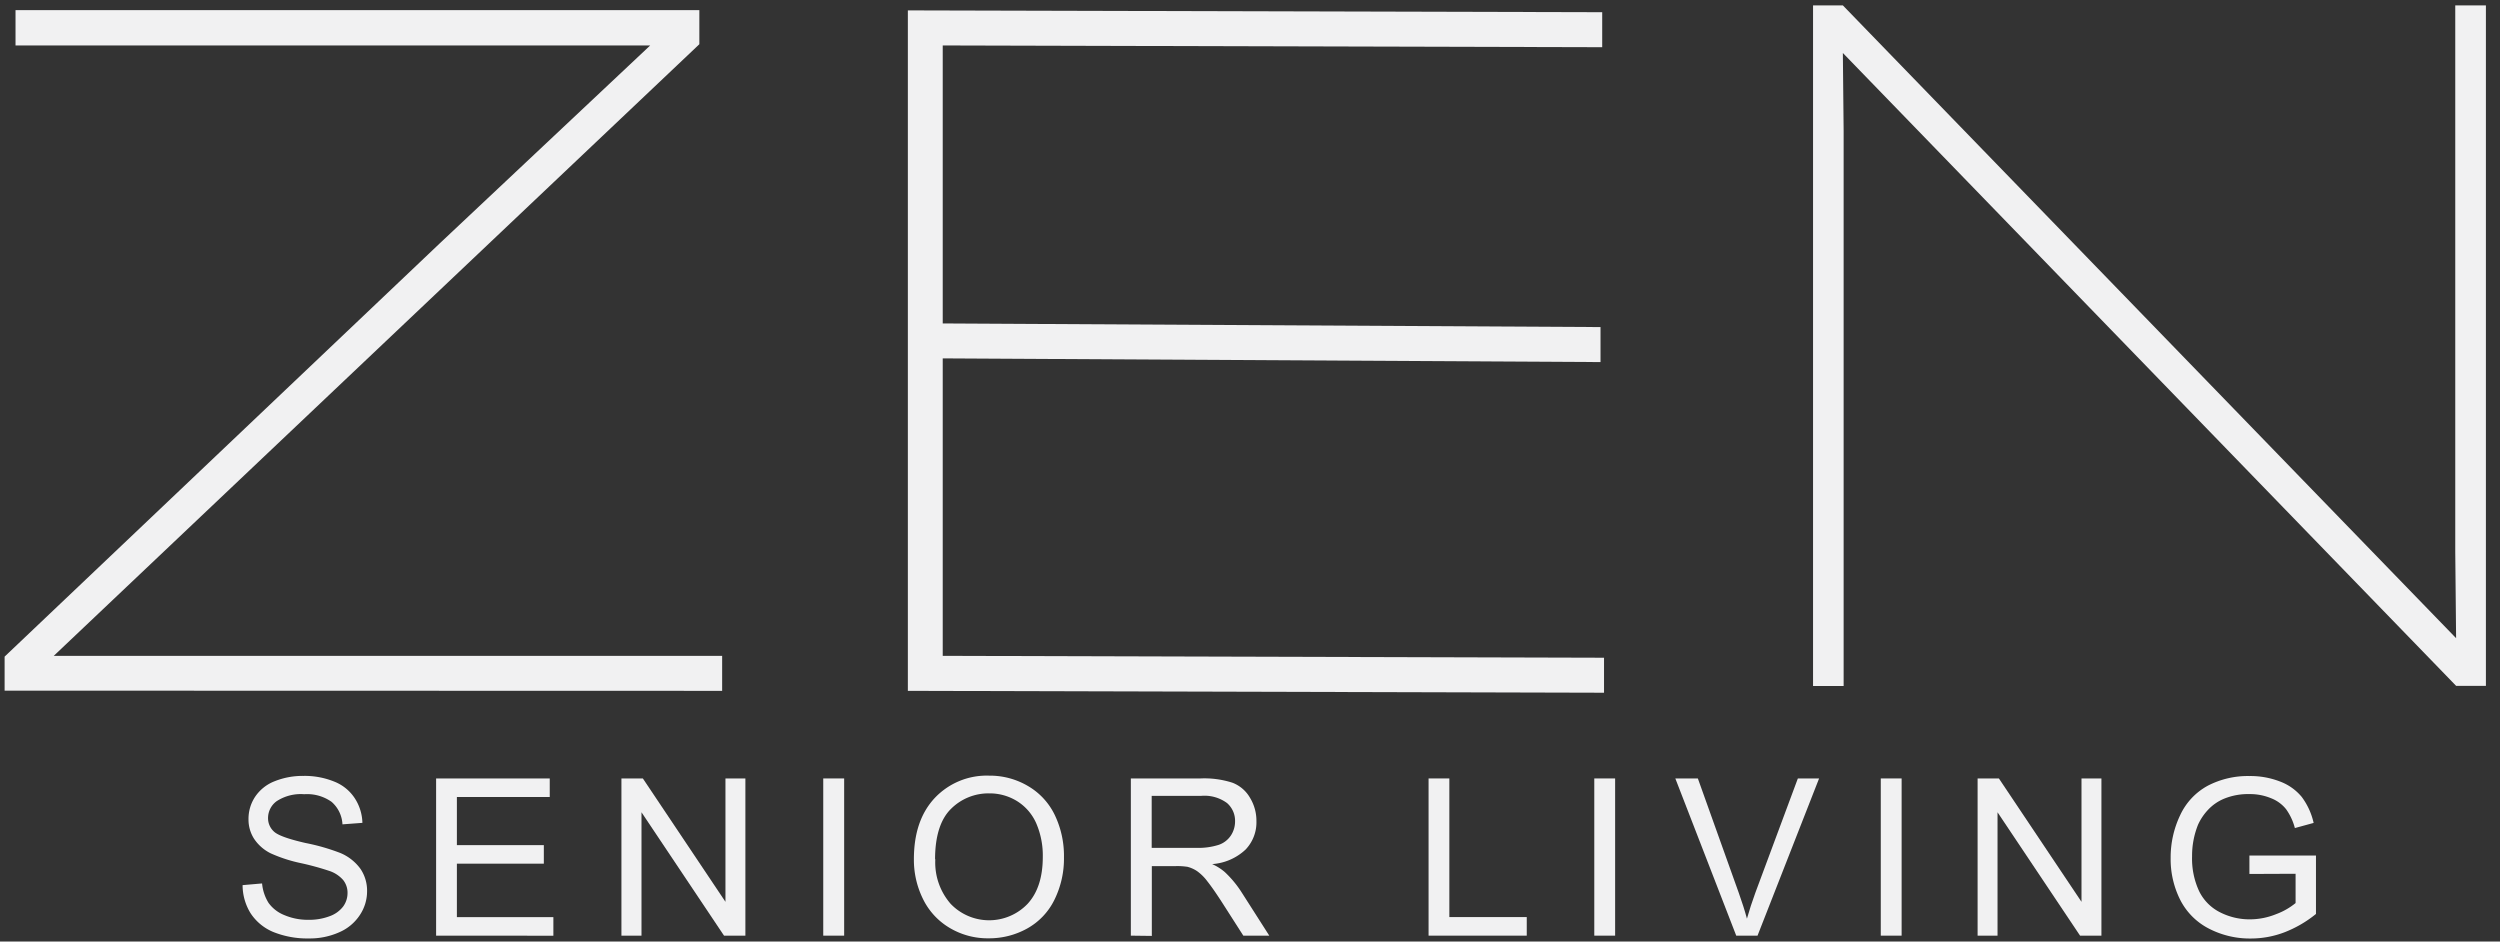
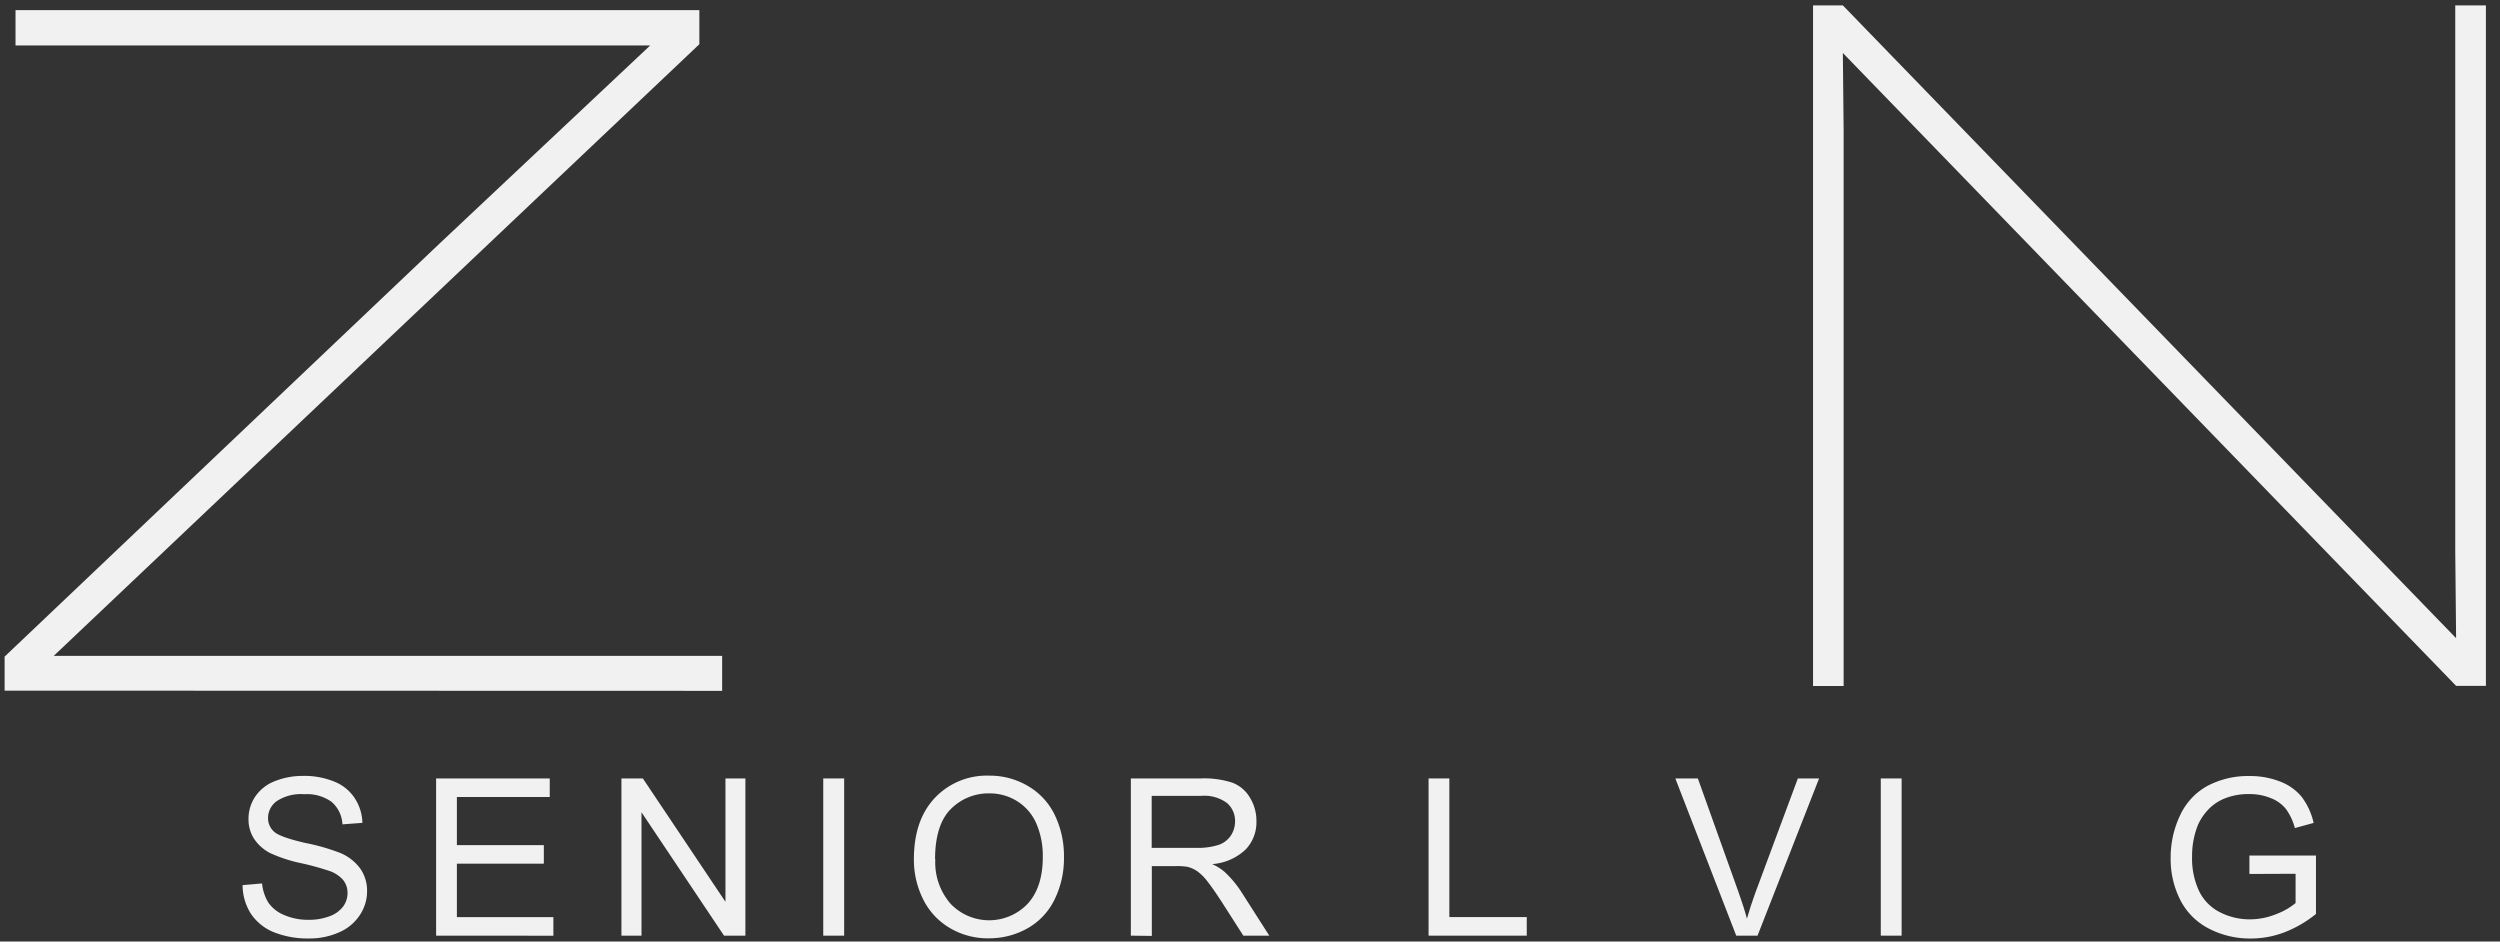
<svg xmlns="http://www.w3.org/2000/svg" id="Layer_1" data-name="Layer 1" viewBox="0 0 385 145">
  <rect x="0" y="0" width="385" height="145" fill="#333333" stroke="none" />
  <defs>
    <style>.cls-1{fill:#f1f1f2;}</style>
  </defs>
-   <path class="cls-1" d="M139.81,106.39V1.6l106.93.28V7.27L145.18,7V49.81l101.3.56v5.39l-101.3-.57V101l101.84.29v5.39Z" />
  <path class="cls-1" d="M378.11.83h4.72V105.62h-4.59L283.8,8.16l.12,12v85.48h-4.71V.83h4.59l94.44,97.45L378.11,85Z" />
-   <path class="cls-1" d="M.71,106.36v-5.24l67-63.63L100.13,7H2.39V1.56H107.7V6.81l-67,63.47L8.28,101H111.21v5.39Z" />
+   <path class="cls-1" d="M.71,106.36v-5.24l67-63.63L100.13,7H2.39V1.56H107.7V6.81l-67,63.47L8.28,101H111.21v5.39" />
  <path class="cls-1" d="M37.36,136.31l3-.26a6.81,6.81,0,0,0,1,3,5.5,5.5,0,0,0,2.44,1.88,9.2,9.2,0,0,0,3.71.72,8.8,8.8,0,0,0,3.24-.55,4.53,4.53,0,0,0,2.09-1.49,3.51,3.51,0,0,0,.68-2.07,3.14,3.14,0,0,0-.66-2,4.84,4.84,0,0,0-2.18-1.43,42,42,0,0,0-4.31-1.18,22.6,22.6,0,0,1-4.67-1.51,6.56,6.56,0,0,1-2.58-2.26,5.47,5.47,0,0,1-.85-3,6.14,6.14,0,0,1,1-3.43,6.41,6.41,0,0,1,3-2.41,11.6,11.6,0,0,1,4.45-.83,12.07,12.07,0,0,1,4.74.87,6.71,6.71,0,0,1,3.16,2.55,7.24,7.24,0,0,1,1.19,3.81l-3.07.23a4.92,4.92,0,0,0-1.67-3.46,6.49,6.49,0,0,0-4.22-1.18,6.79,6.79,0,0,0-4.24,1.07,3.2,3.2,0,0,0-1.33,2.57,2.76,2.76,0,0,0,.94,2.14q.93.84,4.83,1.73a32.06,32.06,0,0,1,5.36,1.54,7.3,7.3,0,0,1,3.12,2.47,6,6,0,0,1,1,3.44,6.56,6.56,0,0,1-1.11,3.64,7.18,7.18,0,0,1-3.18,2.66,11.09,11.09,0,0,1-4.66.95,14,14,0,0,1-5.51-1,7.72,7.72,0,0,1-3.48-2.88A8.23,8.23,0,0,1,37.36,136.31Z" />
  <path class="cls-1" d="M67.16,144.09V119.88h17.5v2.86H70.36v7.41H83.75V133H70.36v8.24H85.22v2.86Z" />
  <path class="cls-1" d="M95.7,144.09V119.88H99l12.72,19v-19h3.07v24.21h-3.29l-12.71-19v19Z" />
  <path class="cls-1" d="M126.78,144.09V119.88H130v24.21Z" />
  <path class="cls-1" d="M140.74,132.3q0-6,3.24-9.44a11,11,0,0,1,8.35-3.41,11.54,11.54,0,0,1,6,1.61,10.37,10.37,0,0,1,4.11,4.46,14.54,14.54,0,0,1,1.41,6.5,14.3,14.3,0,0,1-1.49,6.59,10.18,10.18,0,0,1-4.21,4.4,12.05,12.05,0,0,1-5.87,1.49,11.44,11.44,0,0,1-6.11-1.65,10.53,10.53,0,0,1-4.08-4.51A13.58,13.58,0,0,1,140.74,132.3Zm3.3,0a9.68,9.68,0,0,0,2.36,6.89,8.2,8.2,0,0,0,11.85,0c1.56-1.7,2.34-4.1,2.34-7.22a12.5,12.5,0,0,0-1-5.16,7.64,7.64,0,0,0-2.92-3.41,8,8,0,0,0-4.32-1.22,8.16,8.16,0,0,0-5.85,2.34C144.86,126.1,144,128.71,144,132.35Z" />
  <path class="cls-1" d="M174.15,144.09V119.88h10.73a14.1,14.1,0,0,1,4.92.66,5.32,5.32,0,0,1,2.69,2.3,6.8,6.8,0,0,1,1,3.65,6.06,6.06,0,0,1-1.67,4.34,8.34,8.34,0,0,1-5.15,2.24,8,8,0,0,1,1.93,1.21,16.24,16.24,0,0,1,2.66,3.22l4.21,6.59h-4l-3.2-5q-1.4-2.18-2.31-3.33a7.2,7.2,0,0,0-1.63-1.62,4.85,4.85,0,0,0-1.46-.65,10.33,10.33,0,0,0-1.78-.11h-3.71v10.75Zm3.21-13.52h6.88a10.34,10.34,0,0,0,3.43-.46,3.67,3.67,0,0,0,1.89-1.45,3.93,3.93,0,0,0,.64-2.17,3.62,3.62,0,0,0-1.25-2.83,5.86,5.86,0,0,0-3.93-1.1h-7.66Z" />
  <path class="cls-1" d="M220,144.09V119.88h3.2v21.35h11.92v2.86Z" />
-   <path class="cls-1" d="M245.52,144.09V119.88h3.21v24.21Z" />
  <path class="cls-1" d="M267.38,144.09,258,119.88h3.47l6.29,17.59c.5,1.41.93,2.73,1.27,4,.37-1.32.81-2.64,1.3-4l6.54-17.59h3.27l-9.48,24.21Z" />
  <path class="cls-1" d="M289.64,144.09V119.88h3.21v24.21Z" />
-   <path class="cls-1" d="M304.55,144.09V119.88h3.28l12.72,19v-19h3.07v24.21h-3.29l-12.71-19v19Z" />
  <path class="cls-1" d="M346.41,134.59v-2.84h10.25v9a18,18,0,0,1-4.87,2.83,14.5,14.5,0,0,1-5.15.95,13.71,13.71,0,0,1-6.48-1.53,10.13,10.13,0,0,1-4.4-4.41,13.93,13.93,0,0,1-1.48-6.46,15.11,15.11,0,0,1,1.47-6.6A9.88,9.88,0,0,1,340,121a13.34,13.34,0,0,1,6.39-1.49,12.6,12.6,0,0,1,4.75.85,7.94,7.94,0,0,1,3.33,2.37,10.55,10.55,0,0,1,1.83,4l-2.89.79a8.81,8.81,0,0,0-1.35-2.9,5.48,5.48,0,0,0-2.31-1.69,8.43,8.43,0,0,0-3.34-.64,9.78,9.78,0,0,0-3.8.67,7.11,7.11,0,0,0-2.58,1.76A8.45,8.45,0,0,0,338.5,127a12.79,12.79,0,0,0-.92,4.87,11.86,11.86,0,0,0,1.11,5.42,7.16,7.16,0,0,0,3.25,3.23,10,10,0,0,0,4.52,1.06,10.8,10.8,0,0,0,4.06-.8,10.44,10.44,0,0,0,3-1.71v-4.51Z" />
</svg>